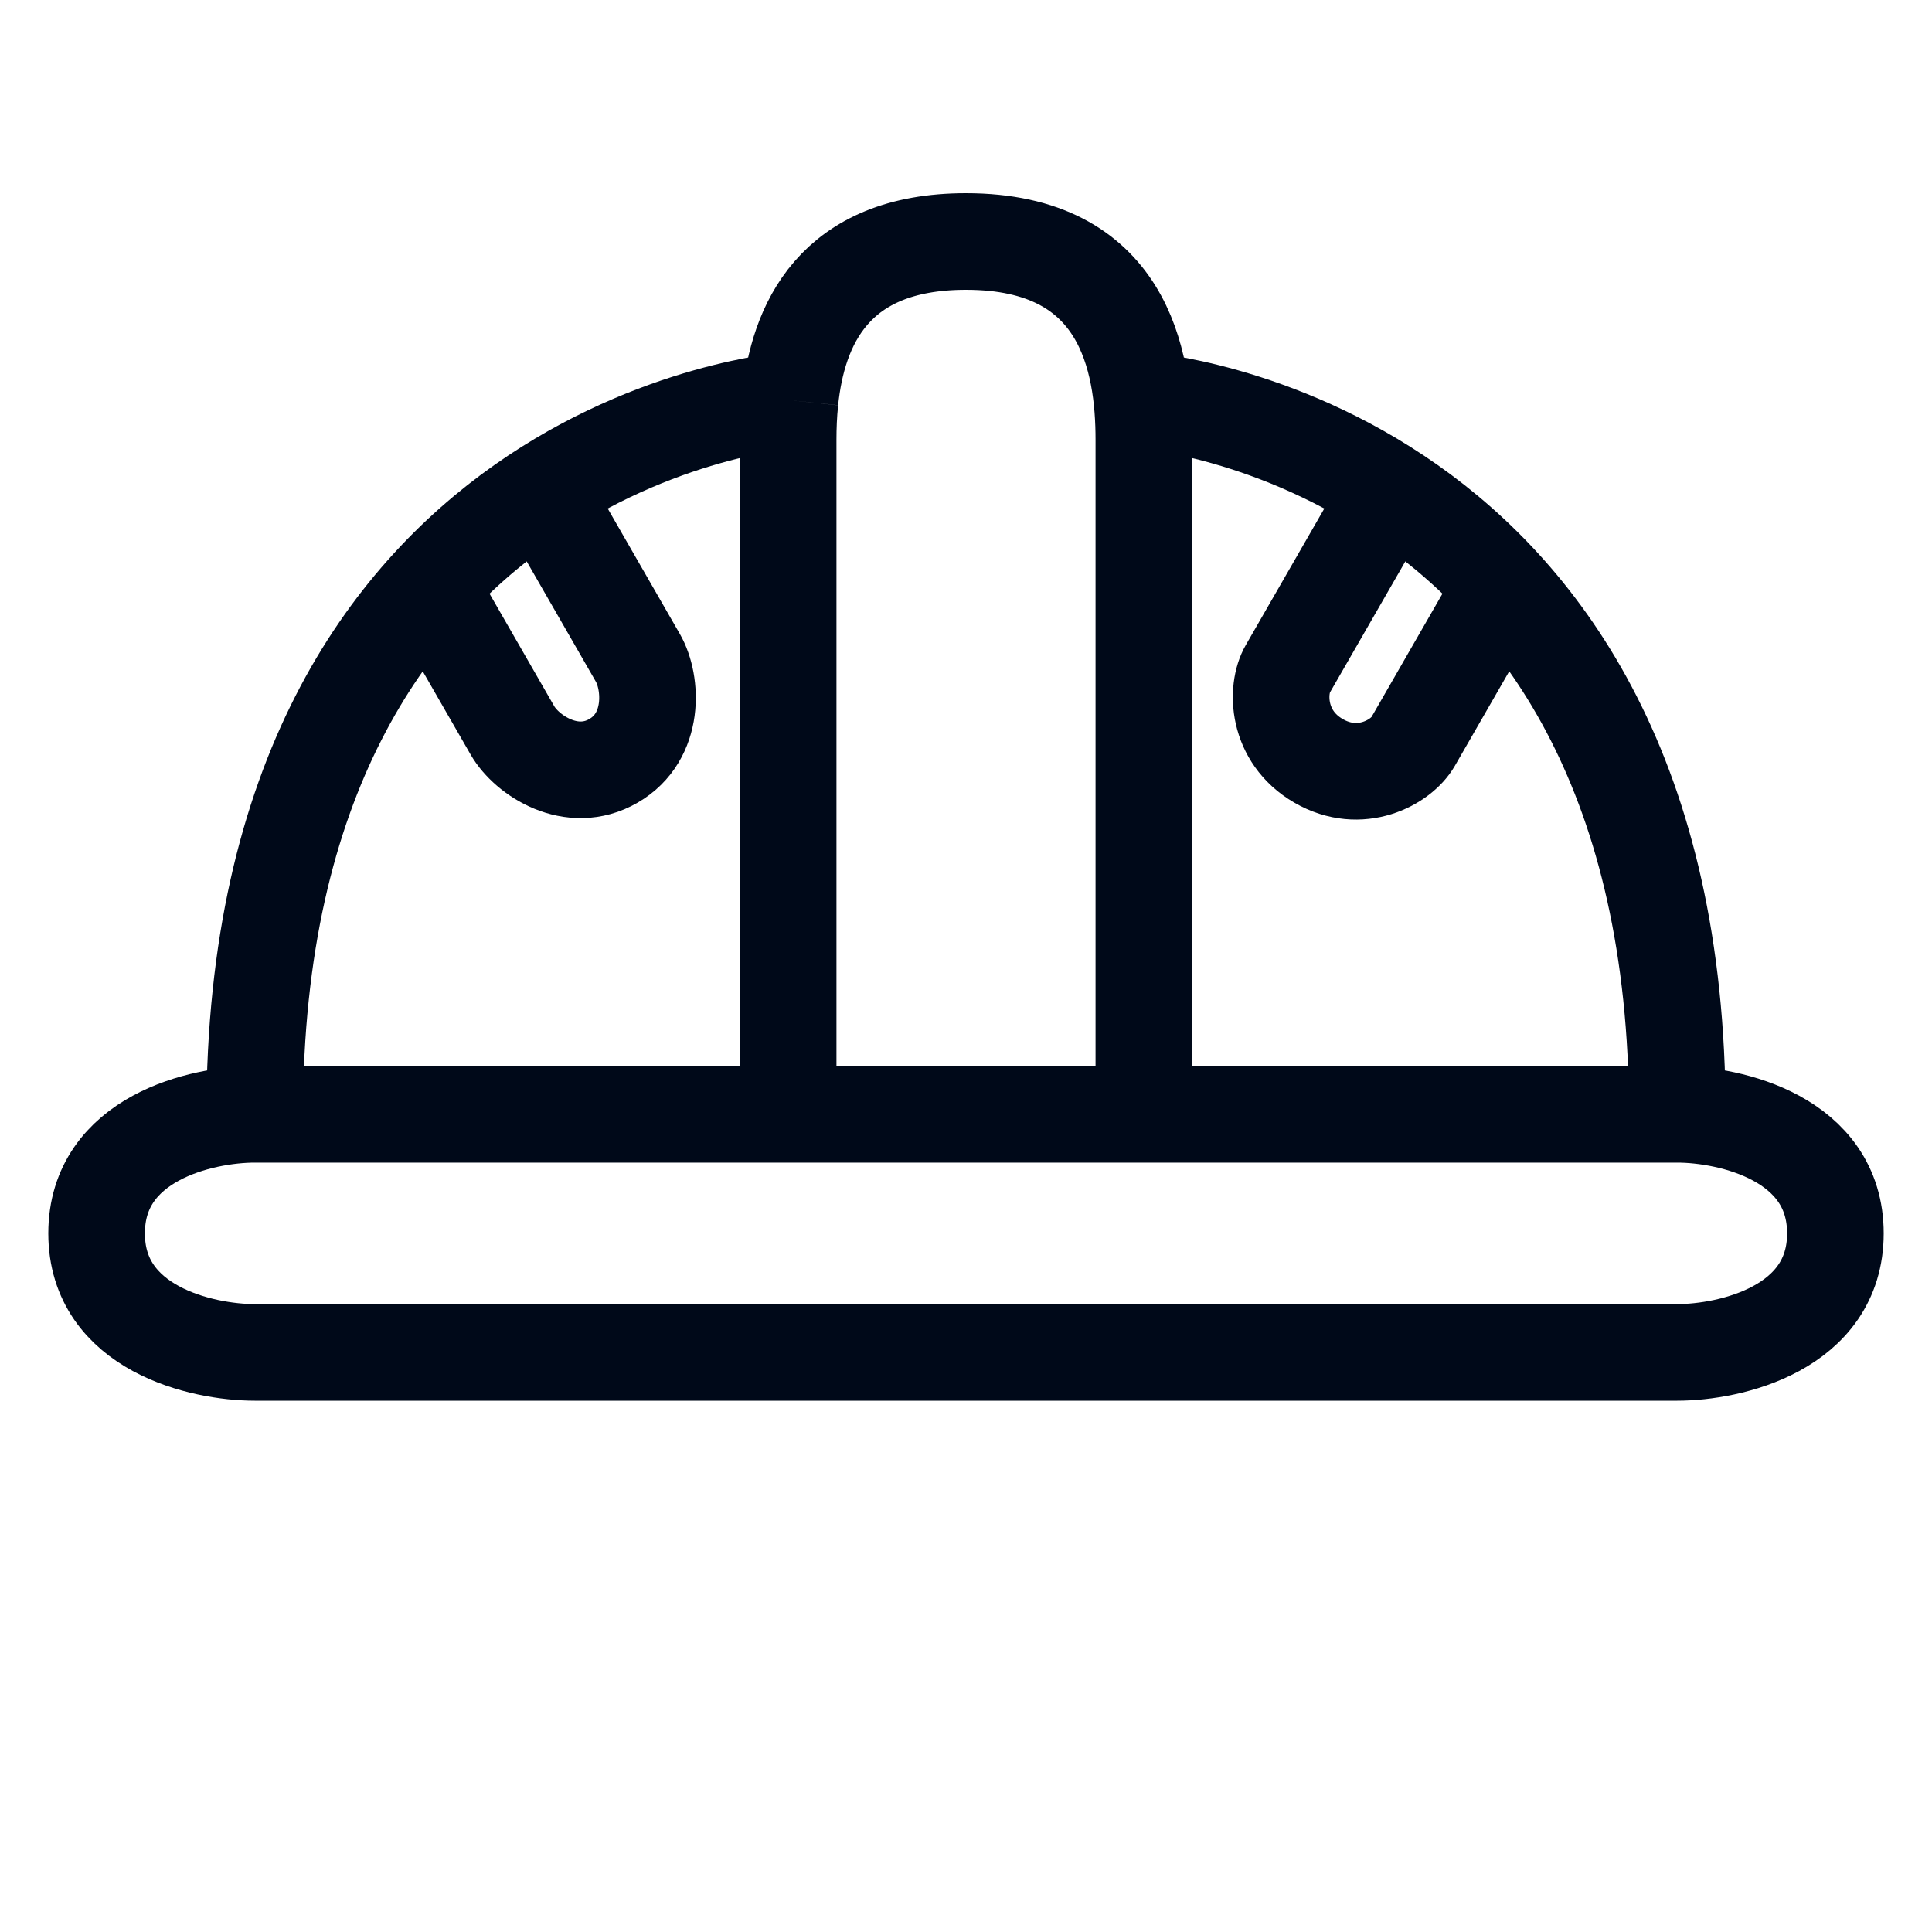
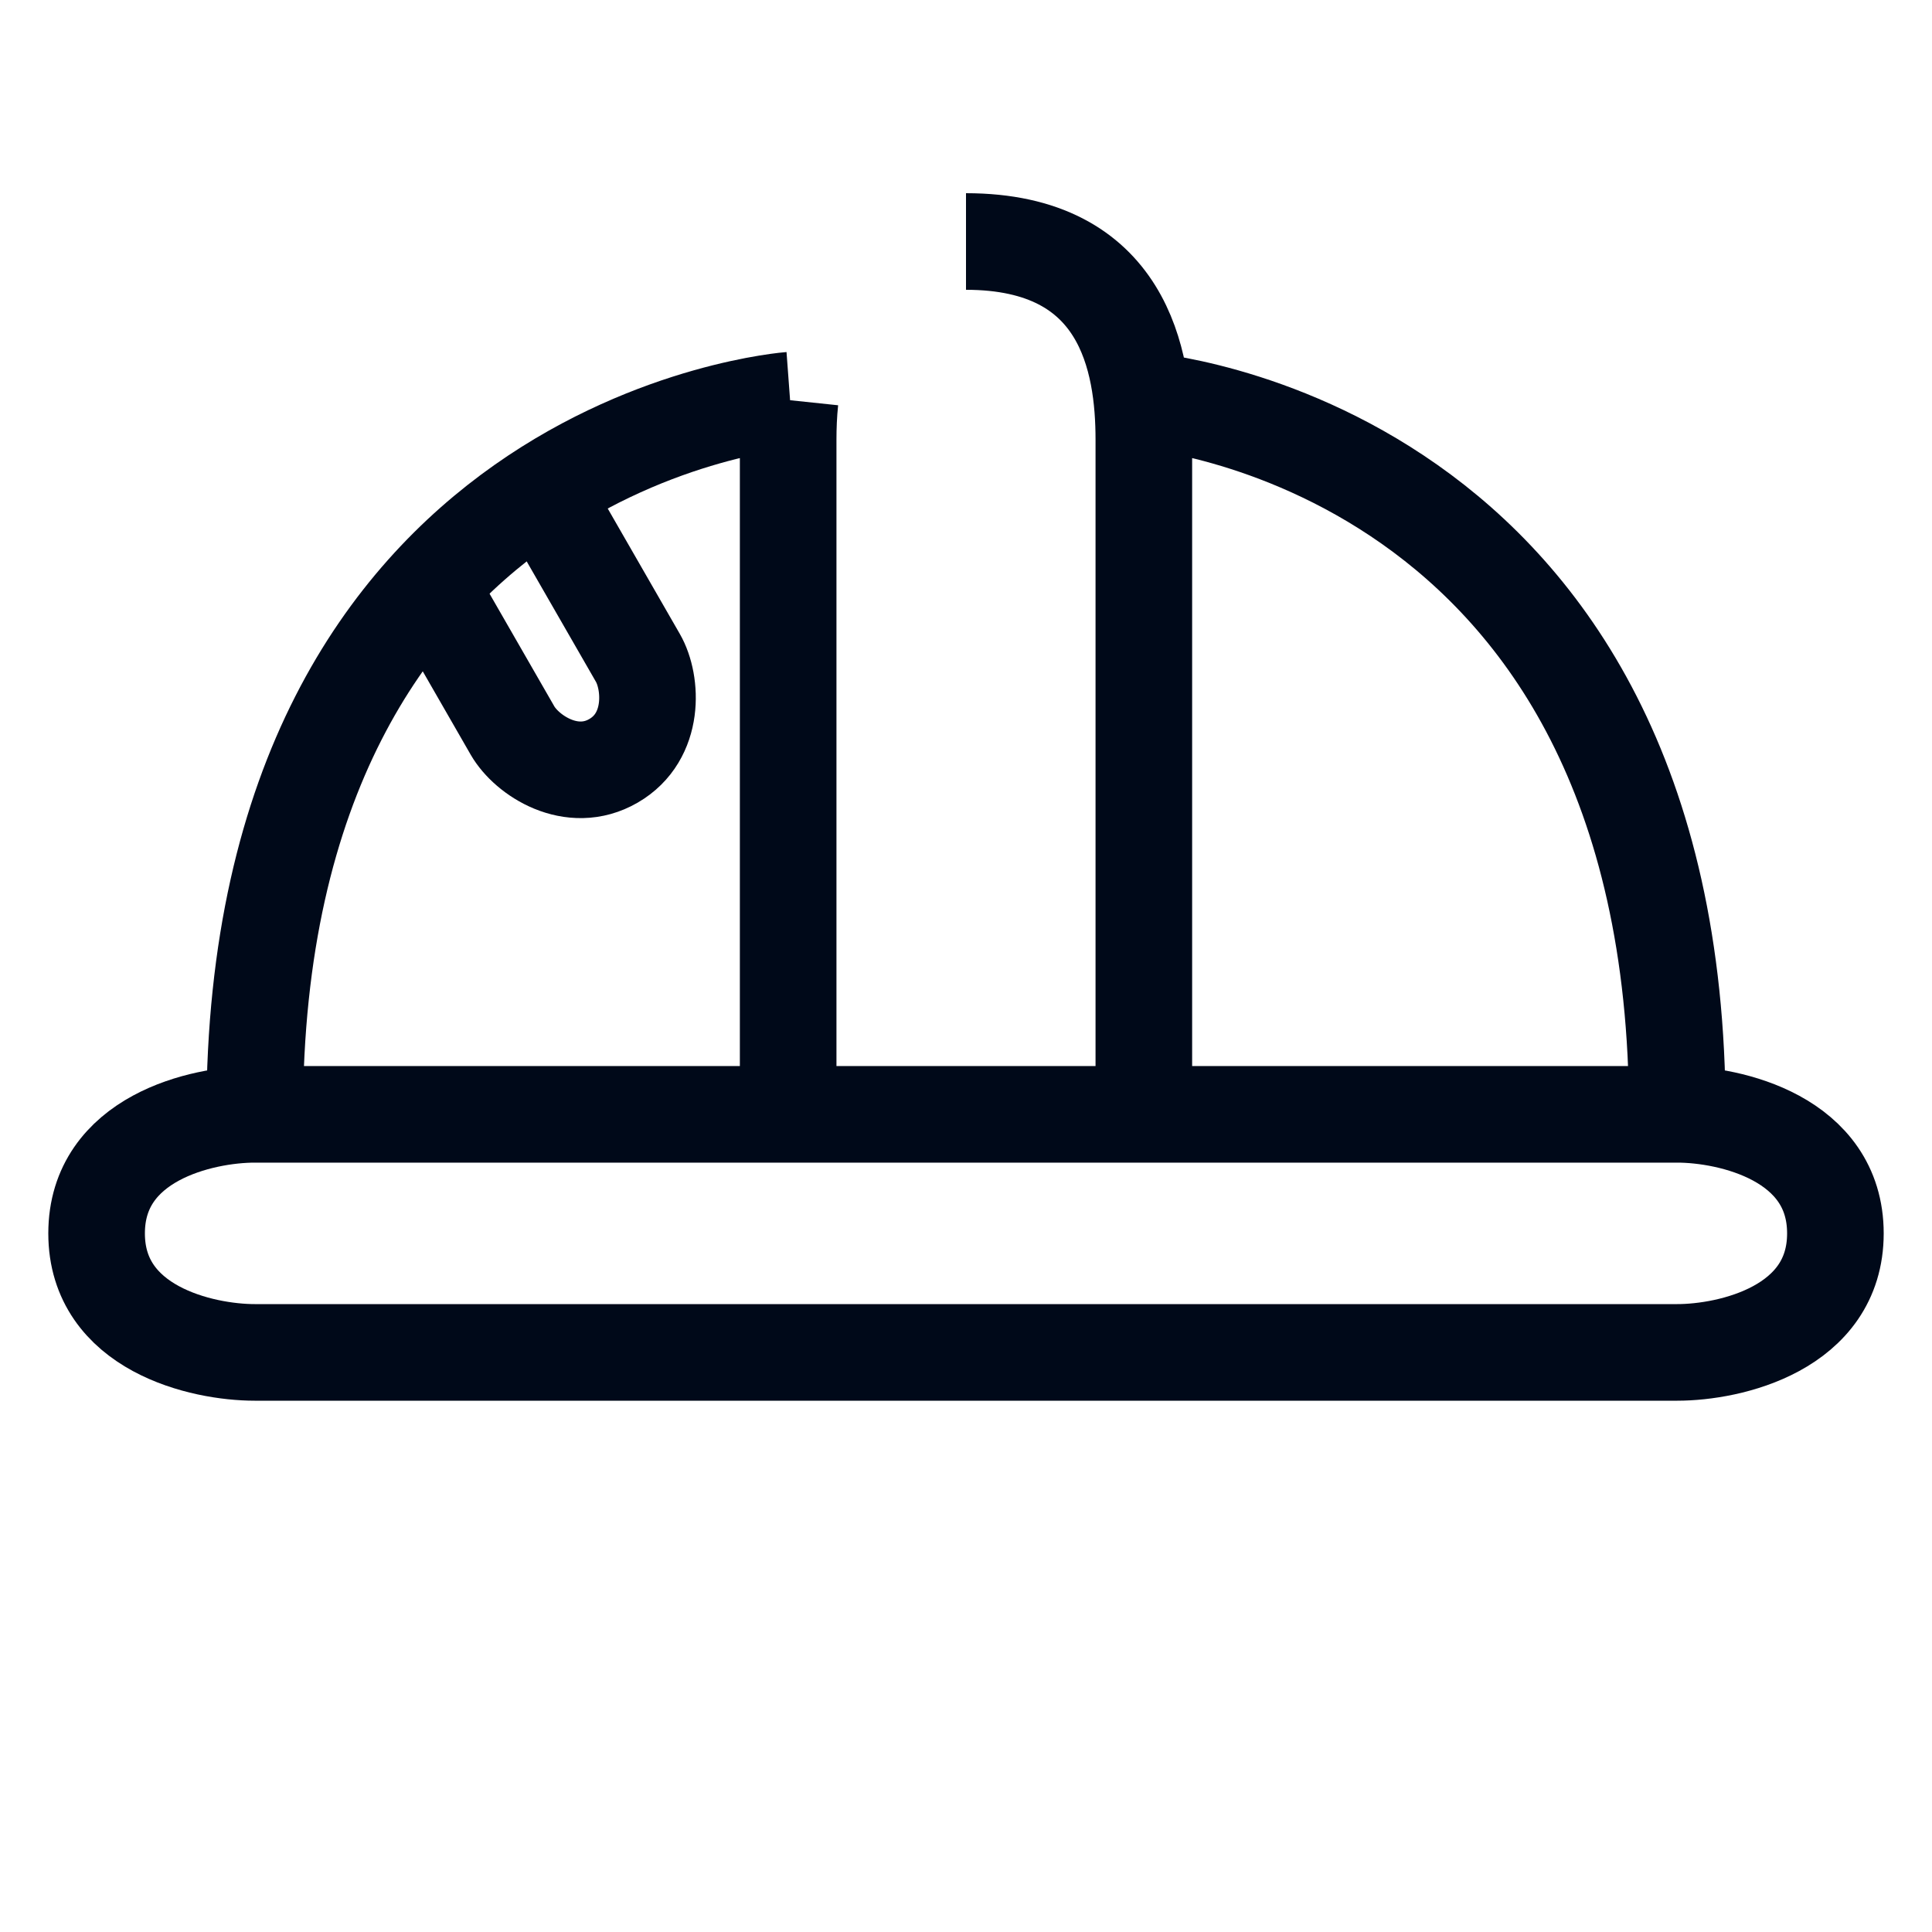
<svg xmlns="http://www.w3.org/2000/svg" width="40" height="40" viewBox="0 0 40 40" fill="none">
  <mask id="mask0" mask-type="alpha" maskUnits="userSpaceOnUse" x="0" y="-2" width="40" height="40">
    <rect y="-2" width="40" height="40" fill="#C4C4C4" />
  </mask>
  <g mask="url(#mask0)">
-     <path d="M5.273 23.071C4.182 23.071 2 23.564 2 25.536C2 27.507 4.182 28 5.273 28H34.727C35.818 28 38 27.507 38 25.536C38 23.564 35.818 23.071 34.727 23.071M5.273 23.071H16.318M5.273 23.071C5.273 9.107 16.358 8.286 16.358 8.286M34.727 23.071H23.682M34.727 23.071C34.727 9.107 23.642 8.286 23.642 8.286M16.318 23.071V9.107C16.318 8.849 16.328 8.571 16.358 8.286M16.318 23.071H23.682M23.682 23.071V9.107C23.682 7.464 23.273 5 20 5C17.241 5 16.517 6.752 16.358 8.286" stroke="#000919" stroke-width="2" />
+     <path d="M5.273 23.071C4.182 23.071 2 23.564 2 25.536C2 27.507 4.182 28 5.273 28H34.727C35.818 28 38 27.507 38 25.536C38 23.564 35.818 23.071 34.727 23.071M5.273 23.071H16.318M5.273 23.071C5.273 9.107 16.358 8.286 16.358 8.286M34.727 23.071H23.682M34.727 23.071C34.727 9.107 23.642 8.286 23.642 8.286M16.318 23.071V9.107C16.318 8.849 16.328 8.571 16.358 8.286M16.318 23.071H23.682M23.682 23.071V9.107C23.682 7.464 23.273 5 20 5" stroke="#000919" stroke-width="2" />
    <path d="M11.009 9.799L13.207 13.621C13.502 14.133 13.567 15.251 12.702 15.752C11.837 16.254 10.906 15.638 10.611 15.125L8.912 12.17" stroke="#000919" stroke-width="2" />
-     <path d="M28.493 10.666L26.661 13.851C26.415 14.278 26.433 15.251 27.298 15.752C28.163 16.254 29.011 15.782 29.256 15.355L30.88 12.531" stroke="#000919" stroke-width="2" />
  </g>
</svg>